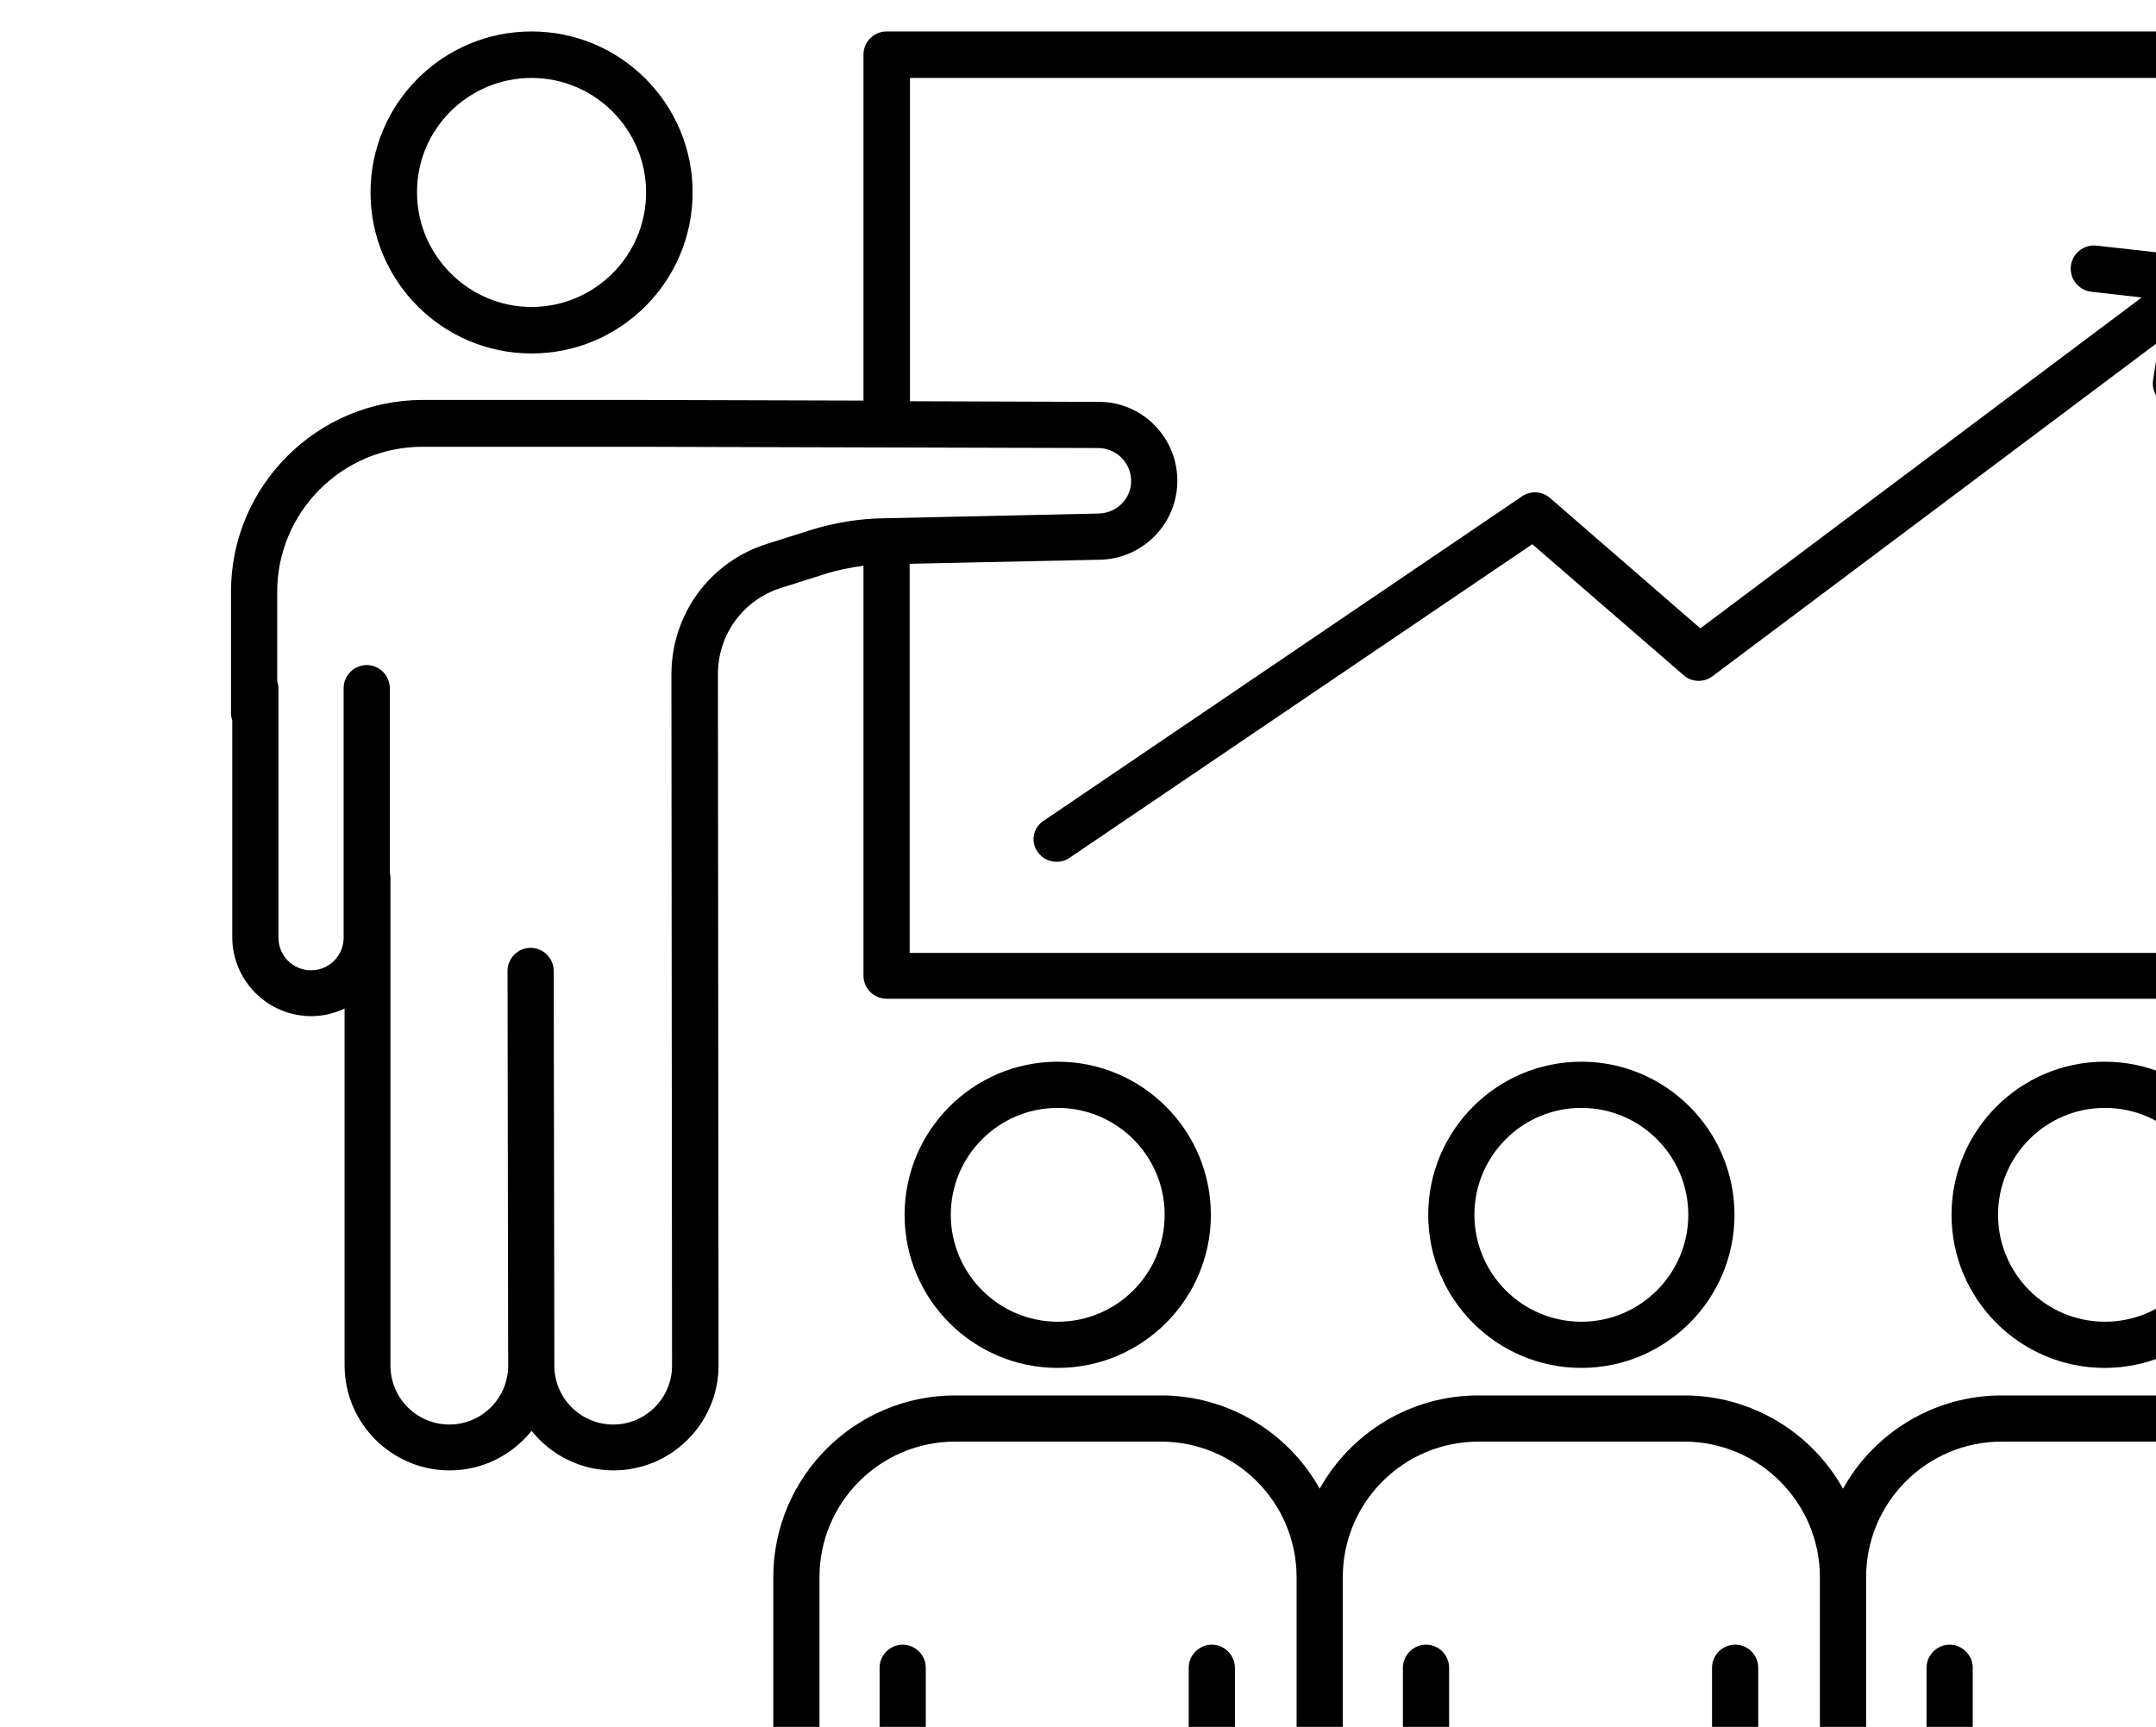
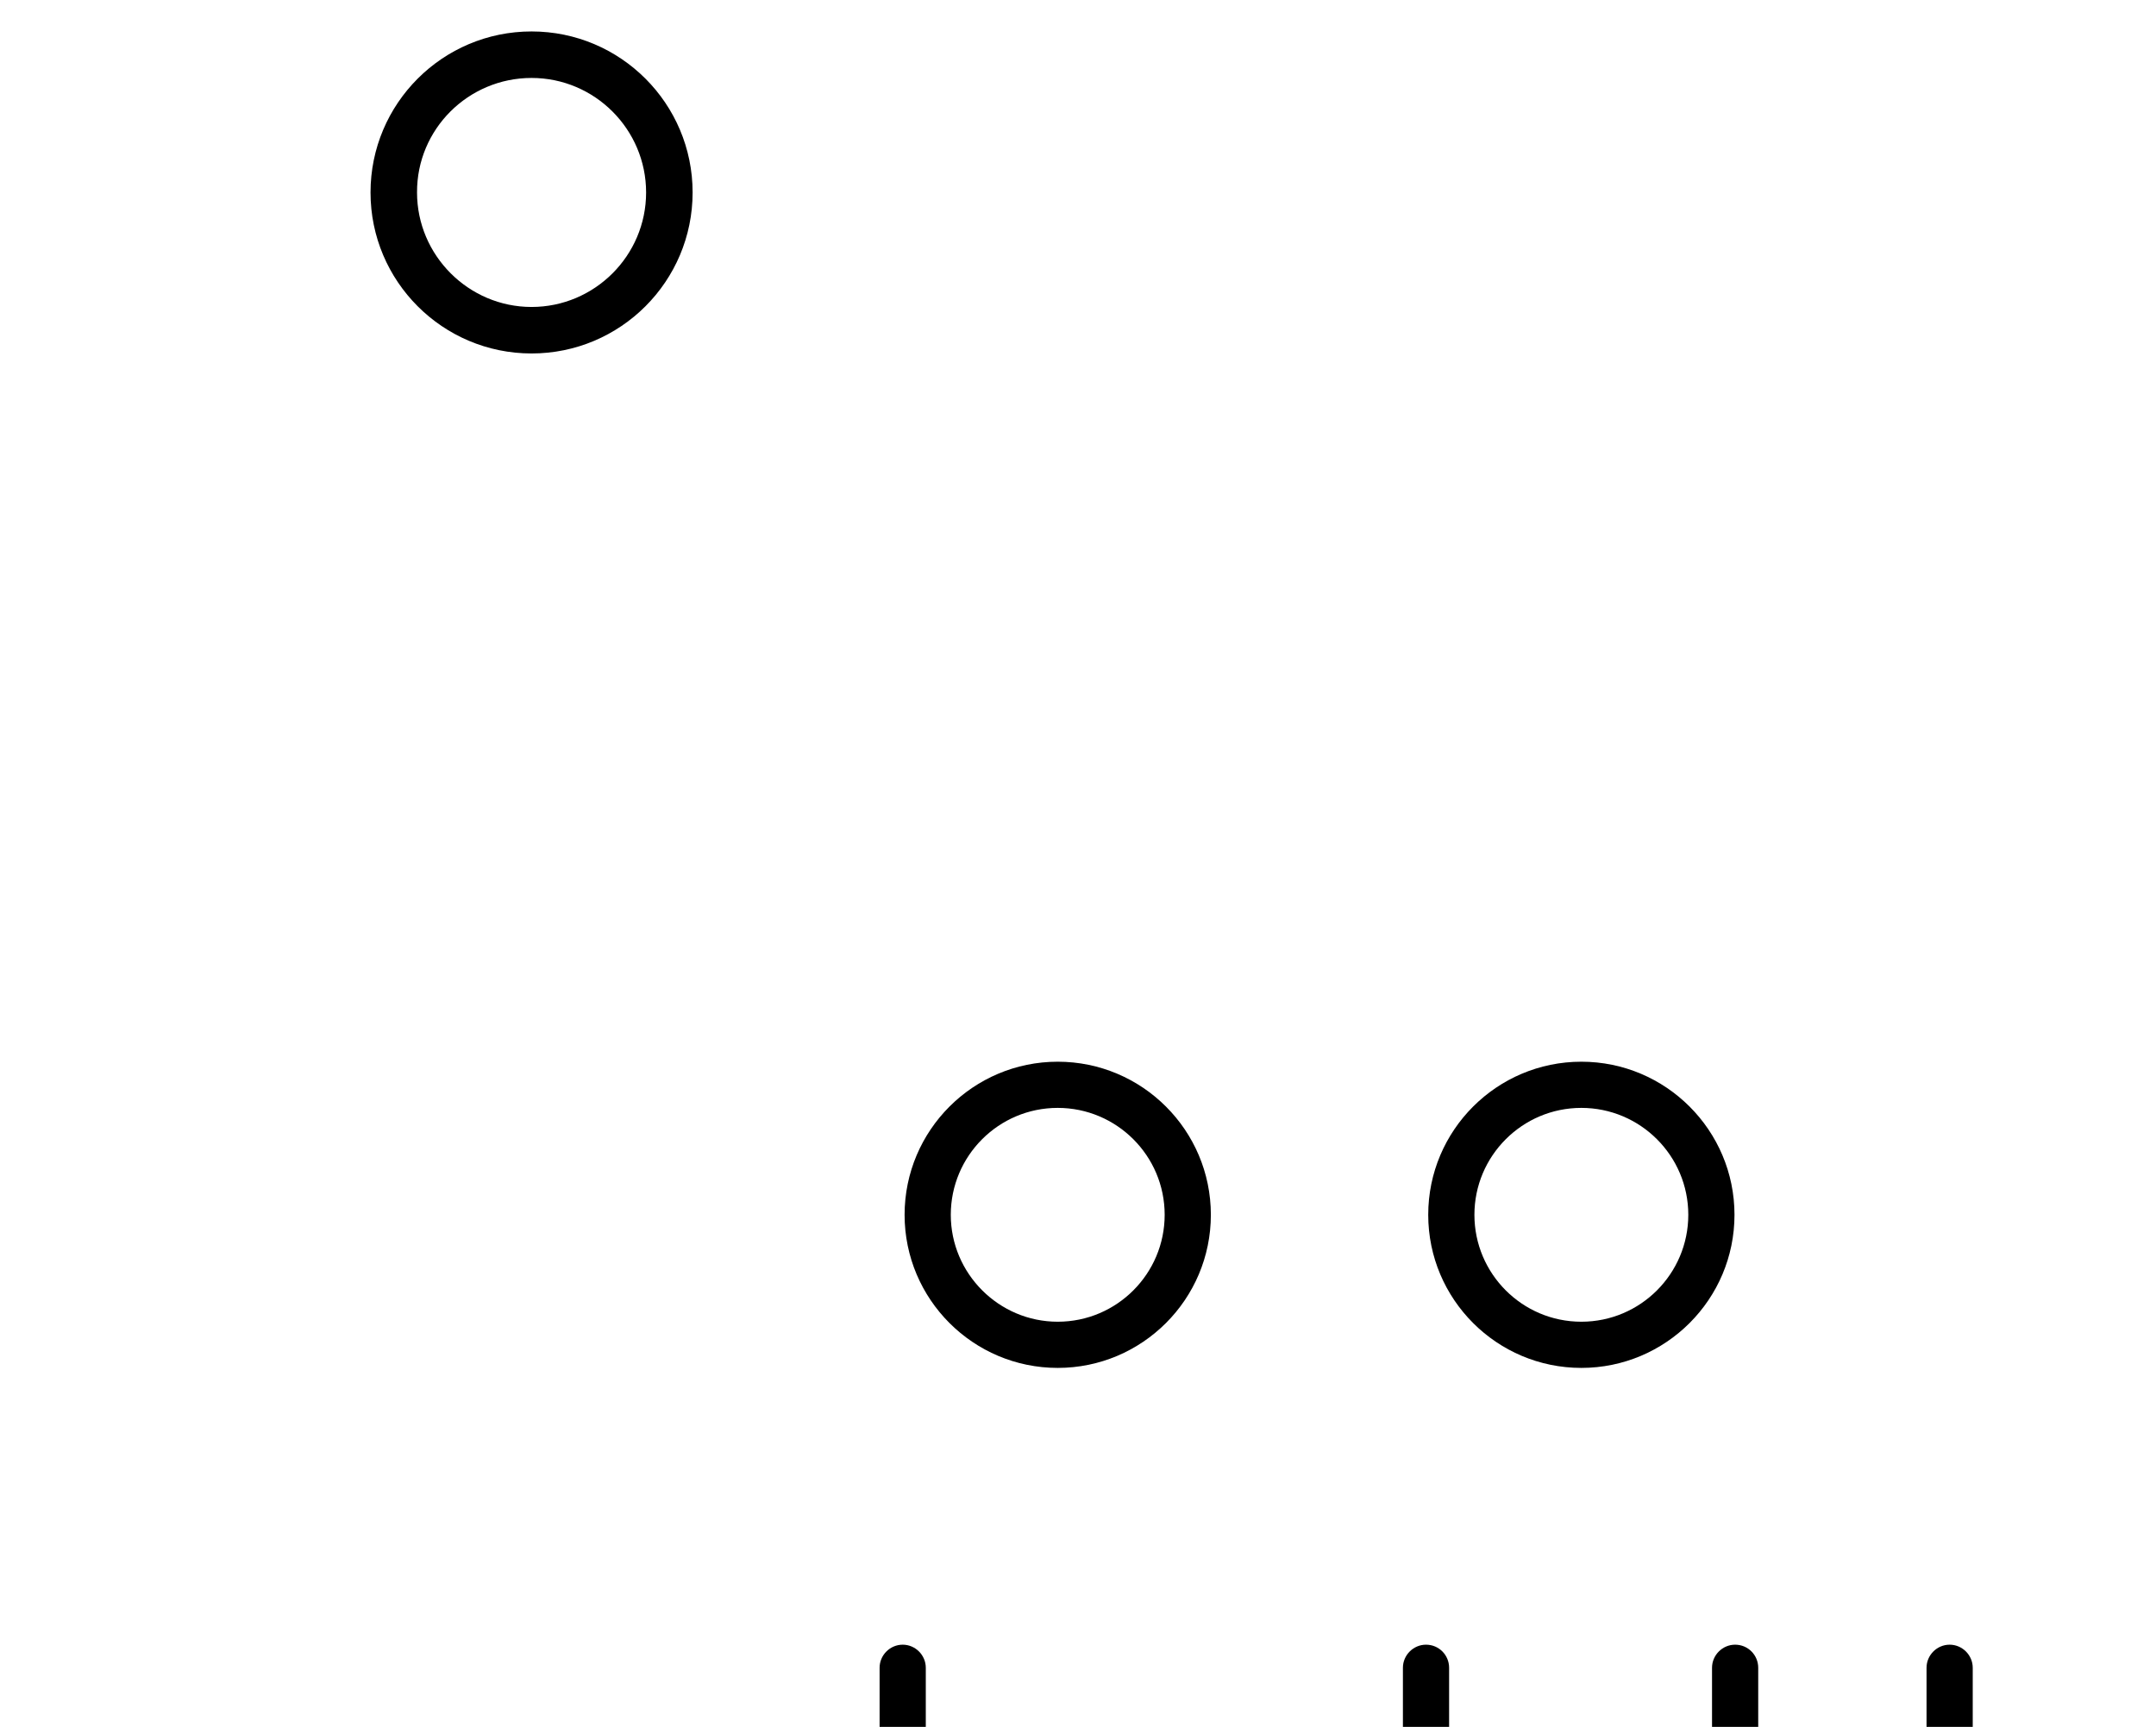
<svg xmlns="http://www.w3.org/2000/svg" xmlns:ns1="http://www.inkscape.org/namespaces/inkscape" xmlns:ns2="http://sodipodi.sourceforge.net/DTD/sodipodi-0.dtd" width="18.058mm" height="14.467mm" viewBox="0 0 18.058 14.467" version="1.1" id="svg5530" ns1:version="1.0.2 (e86c870879, 2021-01-15)" ns2:docname="monitoring.svg">
  <defs id="defs5524" />
  <ns2:namedview id="base" pagecolor="#ffffff" bordercolor="#666666" borderopacity="1.0" ns1:pageopacity="0.0" ns1:pageshadow="2" ns1:zoom="0.98994949" ns1:cx="108.89071" ns1:cy="67.1658" ns1:document-units="mm" ns1:current-layer="layer1" ns1:document-rotation="0" showgrid="false" fit-margin-top="0" fit-margin-left="0" fit-margin-right="0" fit-margin-bottom="0" />
  <g ns1:label="Ebene 1" ns1:groupmode="layer" id="layer1" transform="translate(-46.912,-120.522)">
    <g id="g3353" transform="matrix(0.265,0,0,0.265,-1181.853,-46.358)">
      <path class="st1" d="m 4653.65,640.91 c 2.81,0 5.09,-2.28 5.09,-5.09 0,-2.81 -2.28,-5.09 -5.09,-5.09 -2.81,0 -5.09,2.28 -5.09,5.09 0,2.81 2.28,5.09 5.09,5.09 z m 0,-8.71 c 2,0 3.62,1.63 3.62,3.62 0,2 -1.63,3.62 -3.62,3.62 -1.99,0 -3.62,-1.63 -3.62,-3.62 -0.01,-2 1.62,-3.62 3.62,-3.62 z" id="path3327" />
      <path class="st1" d="m 4691.67,668.14 c 0,-2.67 -2.17,-4.84 -4.84,-4.84 -2.67,0 -4.84,2.17 -4.84,4.84 0,2.67 2.17,4.84 4.84,4.84 2.67,0 4.84,-2.17 4.84,-4.84 z m -8.22,0 c 0,-1.86 1.51,-3.38 3.38,-3.38 1.86,0 3.38,1.51 3.38,3.38 0,1.86 -1.51,3.38 -3.38,3.38 -1.87,0 -3.38,-1.52 -3.38,-3.38 z" id="path3329" />
      <path class="st1" d="m 4681.92,681.73 c -0.4,0 -0.73,0.33 -0.73,0.73 v 2.17 c 0,0.4 0.33,0.73 0.73,0.73 0.4,0 0.73,-0.33 0.73,-0.73 v -2.17 c 0,-0.4 -0.32,-0.73 -0.73,-0.73 z" id="path3331" />
      <path class="st1" d="m 4691.69,681.73 c -0.4,0 -0.73,0.33 -0.73,0.73 v 2.17 c 0,0.4 0.33,0.73 0.73,0.73 0.4,0 0.73,-0.33 0.73,-0.73 v -2.17 c 0,-0.4 -0.32,-0.73 -0.73,-0.73 z" id="path3333" />
      <path class="st1" d="m 4675.12,668.14 c 0,-2.67 -2.17,-4.84 -4.84,-4.84 -2.67,0 -4.84,2.17 -4.84,4.84 0,2.67 2.17,4.84 4.84,4.84 2.67,0 4.84,-2.17 4.84,-4.84 z m -8.22,0 c 0,-1.86 1.51,-3.38 3.38,-3.38 1.86,0 3.38,1.51 3.38,3.38 0,1.86 -1.51,3.38 -3.38,3.38 -1.86,0 -3.38,-1.52 -3.38,-3.38 z" id="path3335" />
      <path class="st1" d="m 4665.38,681.73 c -0.4,0 -0.73,0.33 -0.73,0.73 v 2.17 c 0,0.4 0.33,0.73 0.73,0.73 0.4,0 0.73,-0.33 0.73,-0.73 v -2.17 c 0,-0.4 -0.33,-0.73 -0.73,-0.73 z" id="path3337" />
-       <path class="st1" d="m 4675.15,681.73 c -0.4,0 -0.73,0.33 -0.73,0.73 v 2.17 c 0,0.4 0.33,0.73 0.73,0.73 0.4,0 0.73,-0.33 0.73,-0.73 v -2.17 c 0,-0.4 -0.33,-0.73 -0.73,-0.73 z" id="path3339" />
-       <path class="st1" d="m 4708.21,668.14 c 0,-2.67 -2.17,-4.84 -4.84,-4.84 -2.67,0 -4.84,2.17 -4.84,4.84 0,2.67 2.17,4.84 4.84,4.84 2.67,0 4.84,-2.17 4.84,-4.84 z m -8.21,0 c 0,-1.86 1.51,-3.38 3.38,-3.38 1.86,0 3.38,1.51 3.38,3.38 0,1.86 -1.51,3.38 -3.38,3.38 -1.87,0 -3.38,-1.52 -3.38,-3.38 z" id="path3341" />
-       <path class="st1" d="m 4706.62,673.85 h -6.5 c -2.16,0 -4.04,1.19 -5.02,2.95 -0.98,-1.76 -2.87,-2.95 -5.02,-2.95 h -6.5 c -2.16,0 -4.04,1.19 -5.02,2.95 -0.98,-1.76 -2.87,-2.95 -5.02,-2.95 h -6.5 c -3.17,0 -5.75,2.58 -5.75,5.75 v 4.91 c 0,0.4 0.33,0.73 0.73,0.73 0.4,0 0.73,-0.33 0.73,-0.73 v -4.91 c 0,-2.37 1.92,-4.29 4.29,-4.29 h 6.5 c 2.37,0 4.29,1.92 4.29,4.29 v 5.08 c 0,0.4 0.33,0.73 0.73,0.73 0.4,0 0.73,-0.33 0.73,-0.73 v -0.14 c 0,-0.01 0,-0.02 0,-0.03 v -4.91 c 0,-2.37 1.92,-4.29 4.29,-4.29 h 6.5 c 2.36,0 4.29,1.92 4.29,4.29 v 5.08 c 0,0.4 0.33,0.73 0.73,0.73 0.4,0 0.73,-0.33 0.73,-0.73 v -0.14 c 0,-0.01 0,-0.02 0,-0.03 v -4.91 c 0,-2.37 1.92,-4.29 4.29,-4.29 h 6.5 c 2.36,0 4.29,1.92 4.29,4.29 v 5.08 c 0,0.4 0.33,0.73 0.73,0.73 0.4,0 0.73,-0.33 0.73,-0.73 v -5.08 c 0.01,-3.17 -2.57,-5.75 -5.75,-5.75 z" id="path3343" />
      <path class="st1" d="m 4698.47,681.73 c -0.4,0 -0.73,0.33 -0.73,0.73 v 2.17 c 0,0.4 0.33,0.73 0.73,0.73 0.4,0 0.73,-0.33 0.73,-0.73 v -2.17 c 0,-0.4 -0.33,-0.73 -0.73,-0.73 z" id="path3345" />
      <path class="st1" d="m 4708.24,681.73 c -0.4,0 -0.73,0.33 -0.73,0.73 v 2.17 c 0,0.4 0.33,0.73 0.73,0.73 0.4,0 0.73,-0.33 0.73,-0.73 v -2.17 c 0,-0.4 -0.33,-0.73 -0.73,-0.73 z" id="path3347" />
-       <path class="st1" d="m 4711.67,630.73 h -46.8 c -0.4,0 -0.73,0.33 -0.73,0.73 v 10.94 l -7.04,-0.02 c 0,0 0,0 0,0 h -0.05 v 0 h -6.84 c -3.34,0 -6.06,2.72 -6.06,6.06 v 3.85 c 0,0.08 0.02,0.15 0.04,0.23 v 6.84 c 0,1.38 1.12,2.5 2.5,2.5 0.38,0 0.73,-0.09 1.05,-0.24 v 11.28 c 0,1.83 1.49,3.32 3.32,3.32 1.05,0 1.98,-0.49 2.59,-1.25 0.61,0.76 1.54,1.25 2.59,1.25 1.83,0 3.32,-1.49 3.32,-3.32 l -0.02,-21.85 c 0,-1.26 0.8,-2.35 2,-2.73 l 1.36,-0.43 c 0.4,-0.13 0.82,-0.21 1.24,-0.27 v 12.96 c 0,0.4 0.33,0.73 0.73,0.73 h 46.8 c 0.4,0 0.73,-0.33 0.73,-0.73 v -29.12 c 0,-0.4 -0.33,-0.73 -0.73,-0.73 z m -49.22,15.77 -1.36,0.43 c -1.81,0.57 -3.02,2.23 -3.02,4.13 l 0.02,21.85 c 0,1.02 -0.83,1.86 -1.86,1.86 -1.02,0 -1.86,-0.83 -1.86,-1.86 l -0.02,-12.48 c 0,-0.4 -0.33,-0.73 -0.73,-0.73 0,0 0,0 0,0 -0.4,0 -0.73,0.33 -0.73,0.73 l 0.02,12.48 c 0,1.02 -0.83,1.86 -1.86,1.86 -1.02,0 -1.86,-0.83 -1.86,-1.86 v -15.42 c 0,-0.06 -0.01,-0.11 -0.02,-0.16 v -5.84 c 0,-0.4 -0.33,-0.73 -0.73,-0.73 -0.4,0 -0.73,0.33 -0.73,0.73 v 7.89 c 0,0.57 -0.46,1.03 -1.03,1.03 -0.57,0 -1.03,-0.46 -1.03,-1.03 v -7.89 c 0,-0.08 -0.02,-0.15 -0.04,-0.23 v -2.81 c 0,-2.53 2.06,-4.59 4.59,-4.59 h 6.84 l 14.5,0.04 c 0.57,-0.01 1.04,0.44 1.06,1.01 0.02,0.57 -0.44,1.04 -1.01,1.06 l -6.8,0.15 c -0.79,0.01 -1.58,0.14 -2.34,0.38 z m 48.49,13.36 h -45.34 v -12.3 l 6.02,-0.13 c 1.38,-0.03 2.47,-1.18 2.44,-2.55 -0.03,-1.38 -1.17,-2.47 -2.53,-2.44 l -5.92,-0.02 V 632.2 h 45.34 v 27.66 z" id="path3349" />
-       <path class="st1" d="m 4669.64,656.66 c 0.14,0.21 0.37,0.32 0.61,0.32 0.14,0 0.28,-0.04 0.41,-0.13 l 14.62,-9.91 4.78,4.14 c 0.26,0.23 0.64,0.24 0.92,0.03 l 14.11,-10.58 -0.19,1.22 c -0.06,0.4 0.21,0.77 0.61,0.84 0.04,0.01 0.08,0.01 0.12,0.01 0.35,0 0.66,-0.26 0.72,-0.62 l 0.52,-3.29 c 0.03,-0.2 -0.02,-0.4 -0.14,-0.56 -0.12,-0.16 -0.3,-0.26 -0.5,-0.28 l -3.12,-0.35 c -0.4,-0.04 -0.76,0.24 -0.81,0.65 -0.04,0.4 0.24,0.76 0.65,0.81 l 1.59,0.18 -13.95,10.46 -4.75,-4.12 c -0.25,-0.22 -0.62,-0.24 -0.89,-0.05 l -15.08,10.23 c -0.37,0.22 -0.46,0.67 -0.23,1 z" id="path3351" />
    </g>
  </g>
</svg>